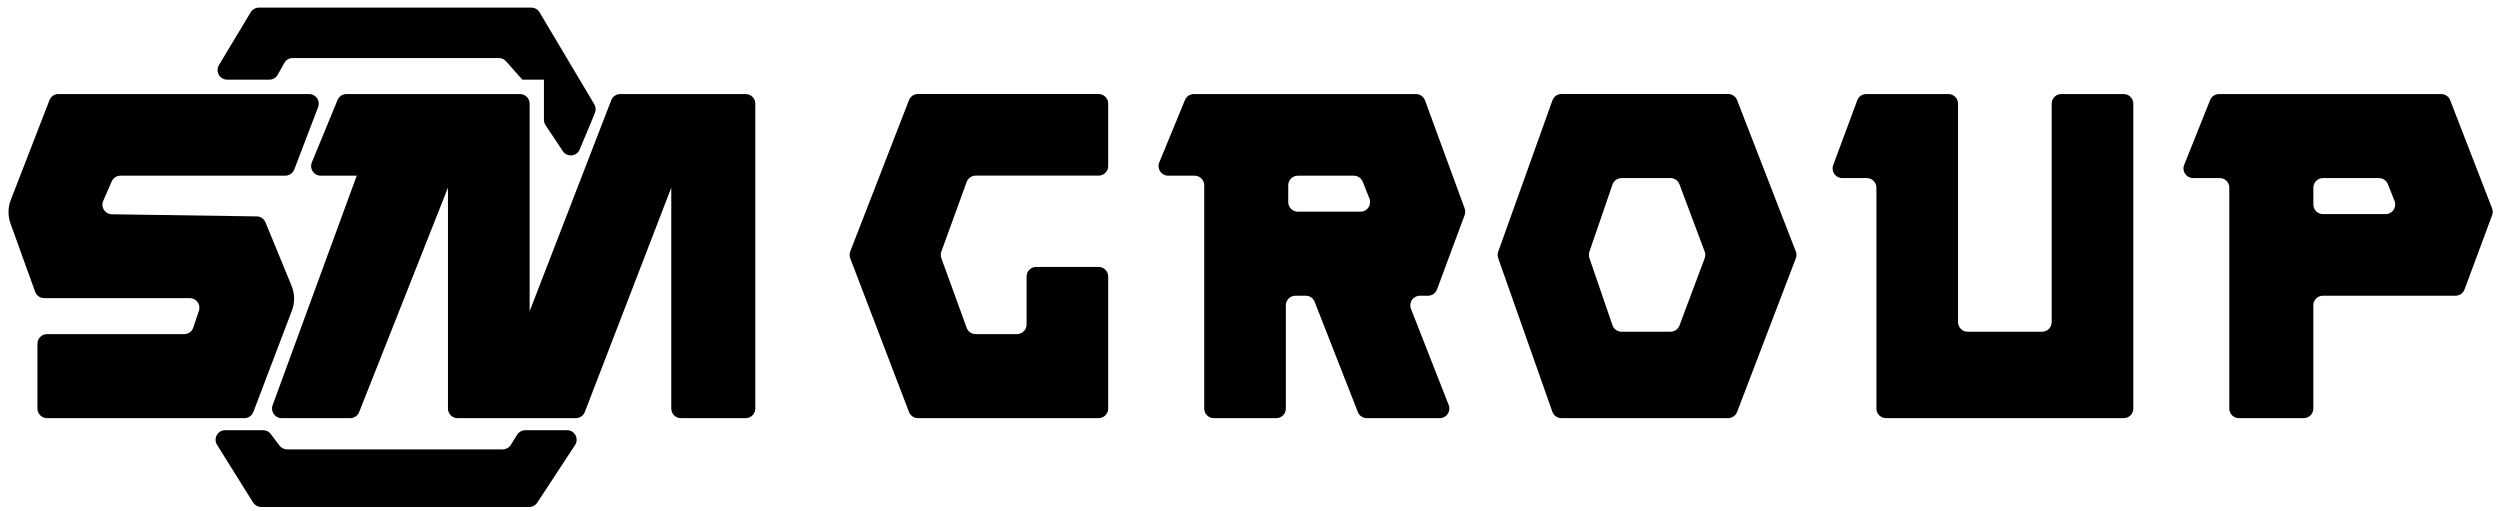
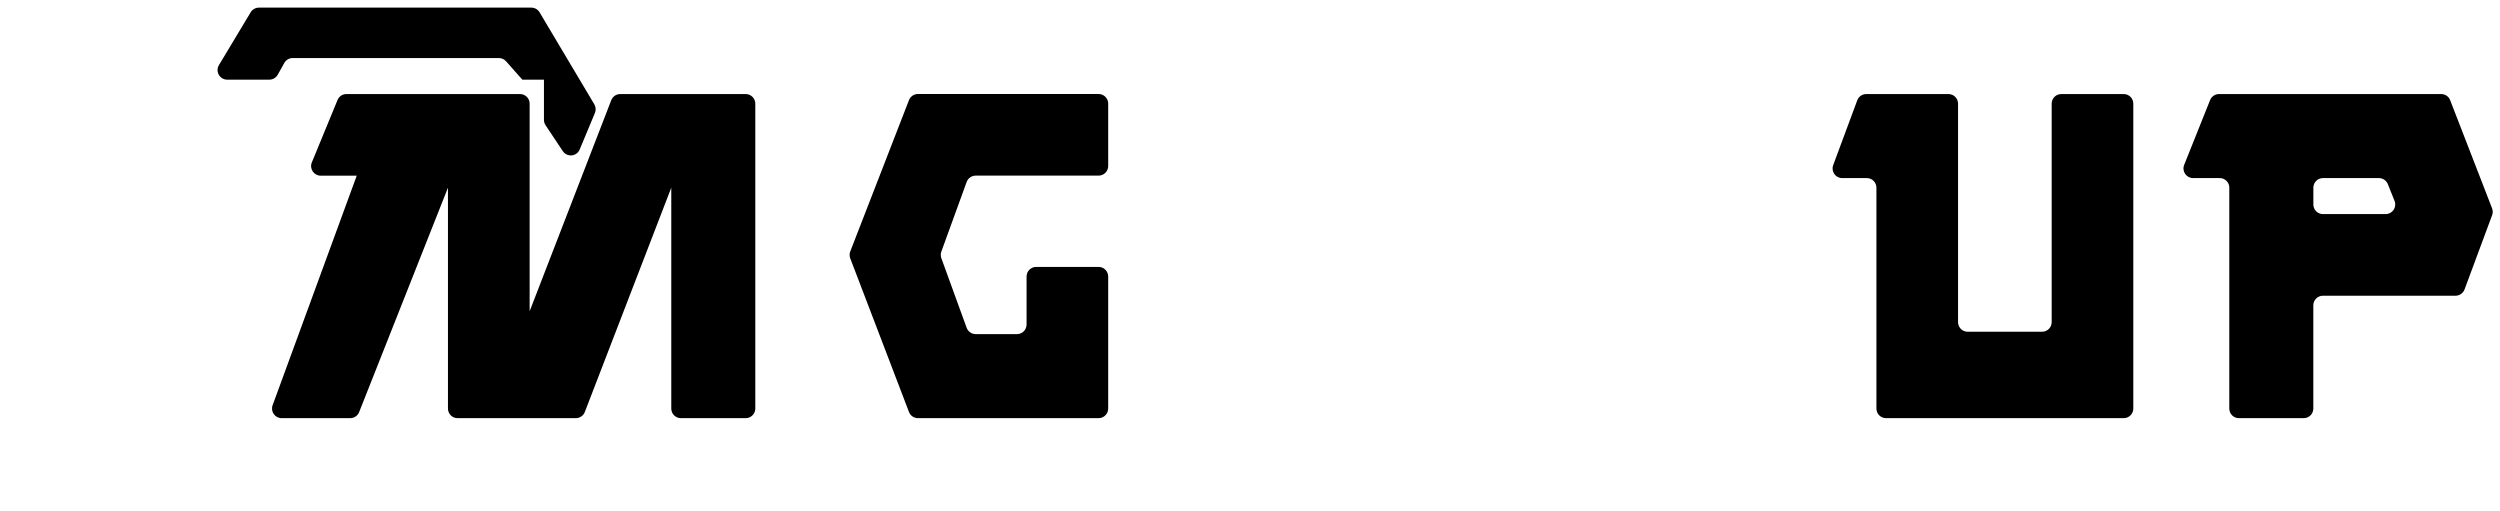
<svg xmlns="http://www.w3.org/2000/svg" width="274" height="56" viewBox="0 0 274 56" fill="none">
-   <path d="M6.403 10.308H33.884C34.62 10.308 35.131 11.045 34.868 11.734L32.252 18.575C32.094 18.981 31.705 19.254 31.268 19.254H13.207C12.792 19.254 12.413 19.502 12.244 19.886L11.313 22.012C11.013 22.701 11.508 23.475 12.26 23.485L28.137 23.717C28.558 23.722 28.937 23.98 29.095 24.369L31.957 31.326C32.315 32.195 32.326 33.163 31.994 34.036L27.769 45.151C27.611 45.561 27.221 45.83 26.785 45.83H5.156C4.577 45.83 4.103 45.356 4.103 44.777V37.673C4.103 37.094 4.577 36.62 5.156 36.62H20.185C20.638 36.62 21.043 36.331 21.185 35.9L21.801 34.058C22.027 33.373 21.522 32.674 20.801 32.674H4.84C4.398 32.674 4.003 32.395 3.851 31.979L1.151 24.496C0.851 23.659 0.862 22.743 1.183 21.912L5.424 10.976C5.582 10.571 5.971 10.303 6.403 10.303V10.308Z" fill="black" />
  <path d="M39.098 19.255L29.878 44.415C29.625 45.104 30.136 45.83 30.867 45.83H38.382C38.814 45.83 39.203 45.567 39.361 45.167L49.096 20.57V44.778C49.096 45.357 49.57 45.83 50.149 45.83H63.111C63.547 45.83 63.937 45.562 64.095 45.157L73.572 20.57V44.778C73.572 45.357 74.046 45.83 74.625 45.83H81.729C82.308 45.83 82.782 45.357 82.782 44.778V11.361C82.782 10.782 82.308 10.309 81.729 10.309H67.978C67.541 10.309 67.152 10.577 66.994 10.982L58.048 34.111V11.361C58.048 10.782 57.58 10.309 56.995 10.309H37.966C37.54 10.309 37.156 10.566 36.993 10.961L34.177 17.802C33.893 18.497 34.404 19.255 35.151 19.255H39.103H39.098Z" fill="black" />
  <path d="M65.206 12.377L63.532 16.387C63.212 17.16 62.154 17.265 61.685 16.566L59.796 13.729C59.68 13.555 59.617 13.355 59.617 13.145V8.73H57.249L55.46 6.714C55.26 6.488 54.976 6.362 54.67 6.362H32.079C31.695 6.362 31.342 6.567 31.158 6.904L30.442 8.188C30.258 8.519 29.905 8.73 29.521 8.73H24.895C24.08 8.73 23.575 7.835 23.995 7.135L27.474 1.346C27.663 1.031 28.006 0.836 28.379 0.836H58.233C58.607 0.836 58.949 1.031 59.138 1.352L65.138 11.435C65.306 11.719 65.332 12.071 65.206 12.377Z" fill="black" />
-   <path d="M27.736 55.072L23.79 48.757C23.353 48.057 23.858 47.147 24.684 47.147H28.836C29.168 47.147 29.478 47.304 29.678 47.568L30.626 48.831C30.826 49.094 31.136 49.252 31.468 49.252H55.091C55.454 49.252 55.791 49.062 55.986 48.757L56.68 47.641C56.875 47.336 57.212 47.147 57.575 47.147H62.148C62.985 47.147 63.484 48.078 63.027 48.778L58.88 55.093C58.685 55.388 58.354 55.566 58.001 55.566H28.631C28.268 55.566 27.931 55.377 27.736 55.072Z" fill="black" />
  <path d="M112.512 35.568V30.305C112.512 29.727 112.986 29.253 113.565 29.253H120.406C120.985 29.253 121.458 29.727 121.458 30.305V44.777C121.458 45.356 120.985 45.83 120.406 45.83H100.608C100.172 45.83 99.782 45.561 99.624 45.151L93.188 28.316C93.094 28.074 93.094 27.8 93.188 27.558L99.624 10.976C99.782 10.571 100.172 10.303 100.603 10.303H120.406C120.985 10.303 121.458 10.776 121.458 11.355V18.197C121.458 18.775 120.985 19.249 120.406 19.249H106.934C106.492 19.249 106.097 19.528 105.945 19.944L103.171 27.574C103.087 27.806 103.087 28.064 103.171 28.295L105.945 35.926C106.097 36.342 106.492 36.62 106.934 36.62H111.46C112.038 36.62 112.512 36.147 112.512 35.568Z" fill="black" />
-   <path fill-rule="evenodd" clip-rule="evenodd" d="M130.93 19.255H128.03C127.283 19.255 126.772 18.492 127.056 17.802L129.872 10.961C130.035 10.566 130.419 10.309 130.845 10.309H155.19C155.632 10.309 156.026 10.582 156.179 10.998L160.526 22.839C160.615 23.075 160.61 23.333 160.526 23.57L157.495 31.727C157.342 32.137 156.947 32.411 156.505 32.411H155.621C154.879 32.411 154.369 33.158 154.642 33.848L158.779 44.394C159.052 45.083 158.542 45.83 157.8 45.83H149.801C149.369 45.83 148.98 45.567 148.822 45.162L144.086 33.079C143.928 32.674 143.538 32.411 143.107 32.411H141.981C141.397 32.411 140.928 32.885 140.928 33.464V44.778C140.928 45.357 140.46 45.83 139.876 45.83H133.034C132.456 45.83 131.982 45.357 131.982 44.778V20.307C131.982 19.728 131.508 19.255 130.93 19.255ZM142.244 23.202C141.66 23.202 141.191 22.728 141.191 22.149V20.307C141.191 19.728 141.66 19.255 142.244 19.255H148.375C148.806 19.255 149.19 19.518 149.353 19.918L150.09 21.76C150.364 22.449 149.859 23.202 149.111 23.202H142.244Z" fill="black" />
-   <path fill-rule="evenodd" clip-rule="evenodd" d="M164.204 28.29C164.125 28.064 164.125 27.811 164.204 27.585L170.145 11.003C170.298 10.582 170.692 10.303 171.134 10.303H189.406C189.837 10.303 190.232 10.571 190.385 10.976L196.821 27.558C196.915 27.8 196.915 28.069 196.821 28.316L190.385 45.151C190.227 45.556 189.837 45.83 189.401 45.83H171.134C170.687 45.83 170.292 45.551 170.14 45.13L164.198 28.29H164.204ZM177.723 19.517C177.276 19.517 176.876 19.802 176.728 20.228L174.197 27.595C174.124 27.816 174.124 28.058 174.197 28.279L176.728 35.647C176.876 36.073 177.276 36.357 177.723 36.357H183.086C183.522 36.357 183.917 36.084 184.07 35.673L186.832 28.306C186.922 28.069 186.922 27.806 186.832 27.569L184.07 20.201C183.917 19.791 183.522 19.517 183.086 19.517H177.723Z" fill="black" />
  <path d="M201.903 19.518C201.172 19.518 200.661 18.787 200.919 18.097L203.556 10.993C203.708 10.582 204.103 10.309 204.545 10.309H213.549C214.133 10.309 214.602 10.782 214.602 11.361V35.305C214.602 35.884 215.07 36.358 215.654 36.358H223.811C224.395 36.358 224.864 35.884 224.864 35.305V11.361C224.864 10.782 225.332 10.309 225.916 10.309H232.757C233.341 10.309 233.81 10.782 233.81 11.361V44.778C233.81 45.357 233.341 45.83 232.757 45.83H206.708C206.124 45.83 205.656 45.357 205.656 44.778V20.57C205.656 19.992 205.187 19.518 204.603 19.518H201.909H201.903Z" fill="black" />
  <path fill-rule="evenodd" clip-rule="evenodd" d="M244.336 20.57C244.336 19.992 243.868 19.518 243.283 19.518H240.363C239.615 19.518 239.11 18.765 239.384 18.076L242.226 10.972C242.384 10.572 242.773 10.309 243.204 10.309H267.559C267.996 10.309 268.385 10.577 268.538 10.982L273.132 22.833C273.227 23.075 273.227 23.338 273.138 23.581L270.112 31.727C269.959 32.137 269.564 32.411 269.122 32.411H254.592C254.008 32.411 253.54 32.885 253.54 33.464V44.778C253.54 45.357 253.072 45.83 252.488 45.83H245.383C244.799 45.83 244.331 45.357 244.331 44.778V20.57H244.336ZM254.598 23.465C254.014 23.465 253.545 22.991 253.545 22.412V20.57C253.545 19.992 254.014 19.518 254.598 19.518H260.729C261.16 19.518 261.544 19.781 261.707 20.181L262.444 22.023C262.718 22.712 262.213 23.465 261.465 23.465H254.598Z" fill="black" />
</svg>